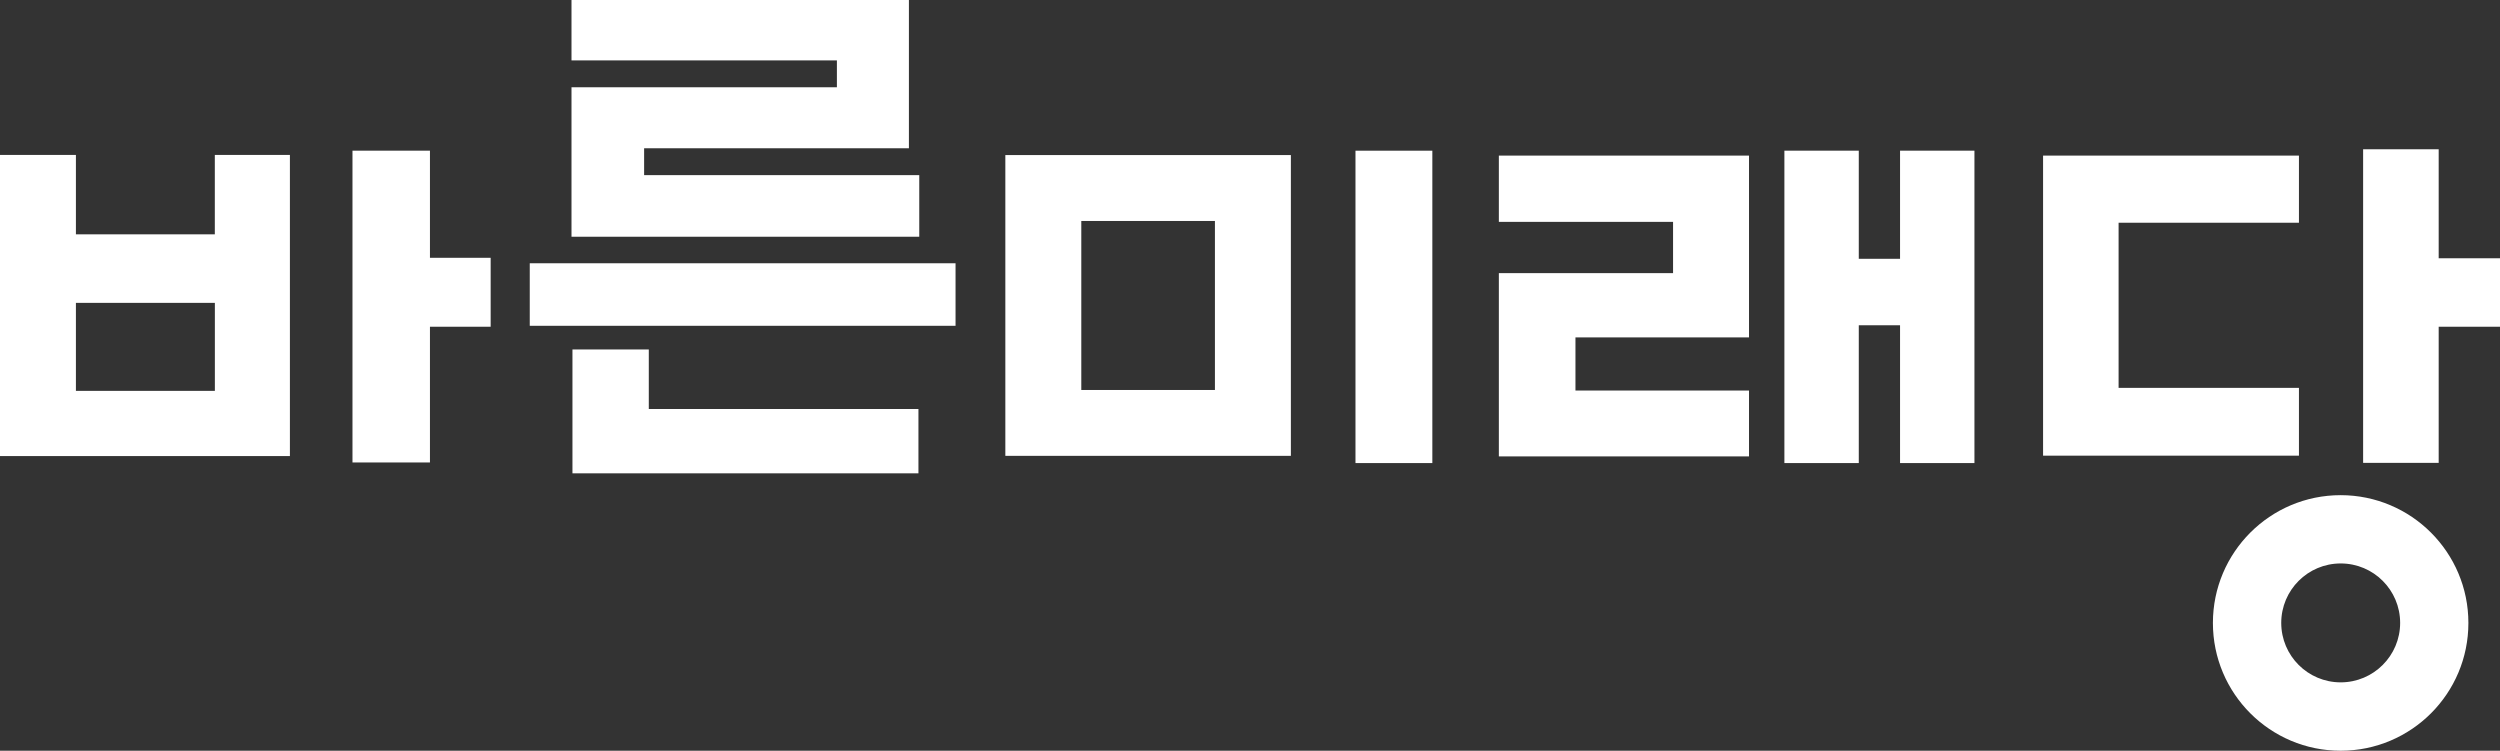
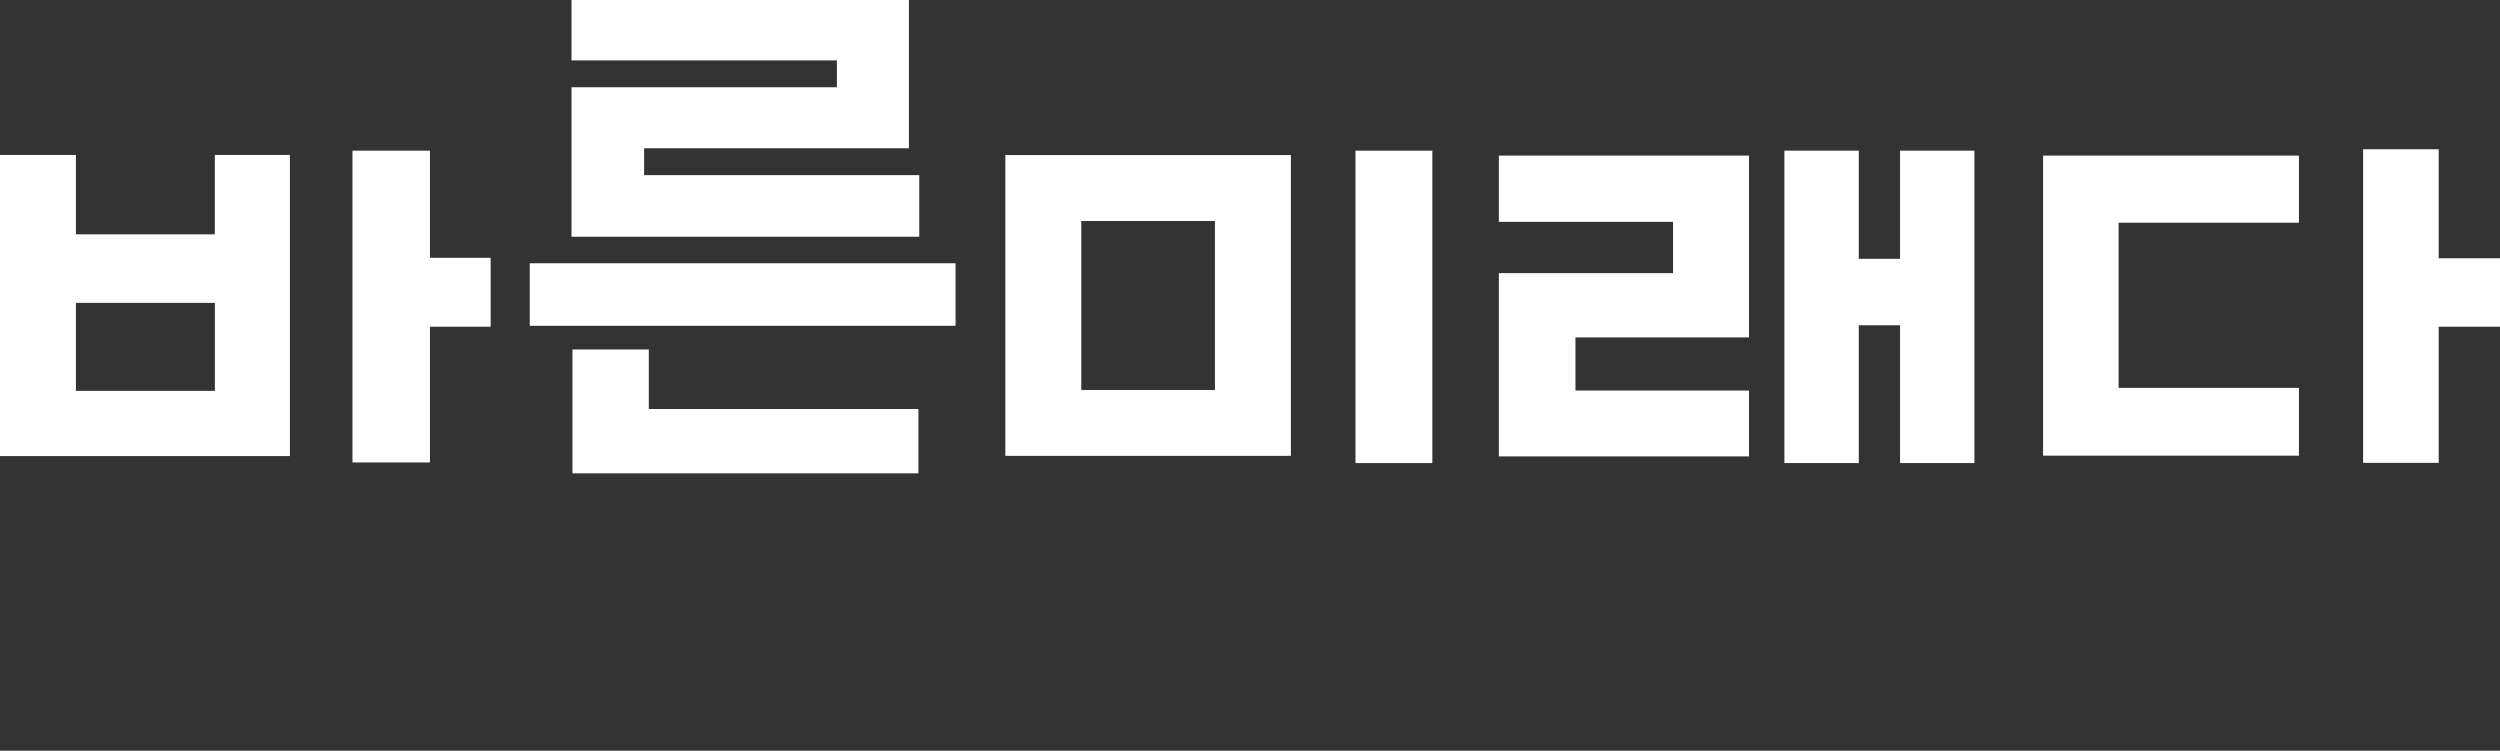
<svg xmlns="http://www.w3.org/2000/svg" id="_레이어_2" data-name="레이어 2" viewBox="0 0 577.34 173.37">
  <rect x="0" y="0" width="577.34" height="173.37" fill="#333333" stroke="none" />
  <defs>
    <style>
      .cls-1, .cls-2 {
        fill: #fff;
      }

      .cls-2 {
        fill-rule: evenodd;
      }
    </style>
  </defs>
  <g id="_레이어_1-2" data-name="레이어 1">
    <g id="_레이어_1-2" data-name=" 레이어 1-2">
      <g>
        <path class="cls-1" d="m81.4,34.8v72h17.89v-31.35h14.02v-15.92h-14.02v-24.73s-17.89,0-17.89,0ZM0,35.78v69.54h66.95V35.78h-17.34v18.33H17.53v-18.33H0Zm17.54,34.17h32.08v20.32H17.53v-20.32h.01Z" />
        <path class="cls-1" d="m131.98,0v13.95h61.29v6.2h-61.29v34.52h80.31v-14.23h-63.54v-6.2h61.15V0h-77.92,0Zm-9.64,60.79v14.45h98.33v-14.45s-98.33,0-98.33,0Zm9.86,19.93v28.59h79.9v-14.85h-62.27v-13.75h-17.63Z" />
        <path class="cls-1" d="m412.08,34.8v72.14h17.18v-31.83h9.53v31.83h17.18V34.8h-17.18v24.97h-9.53v-24.97s-17.18,0-17.18,0Zm-65.94,1.13v15.31h40.23v11.84h-40.23v42.32h57.77v-15.22h-40.08v-12.26h40.08v-41.99h-57.77Z" />
        <path class="cls-1" d="m313.03,34.8v72.14h17.75V34.8h-17.75Zm-80.86,1.01v69.46h65.94V35.81h-65.94Zm17.54,15.22h30.86v39.03h-30.86v-39.03h0Z" />
        <path class="cls-2" d="m545.73,34.46v72.43h17.45v-31.44h14.16v-15.8h-14.16v-25.18h-17.45Zm-73.91,1.47v69.3h59.09v-15.66h-41.65v-38.14h41.65v-15.5s-59.09,0-59.09,0Z" />
-         <path class="cls-1" d="m540.55,114.35c-16.3,0-29.51,13.21-29.51,29.51h0c0,16.3,13.21,29.51,29.5,29.51h0c16.3,0,29.51-13.21,29.5-29.51,0-16.3-13.21-29.5-29.5-29.51h.01Zm0,15.77c7.59,0,13.73,6.15,13.73,13.73s-6.15,13.73-13.73,13.73-13.73-6.15-13.73-13.73,6.15-13.73,13.73-13.73Z" />
      </g>
    </g>
  </g>
</svg>